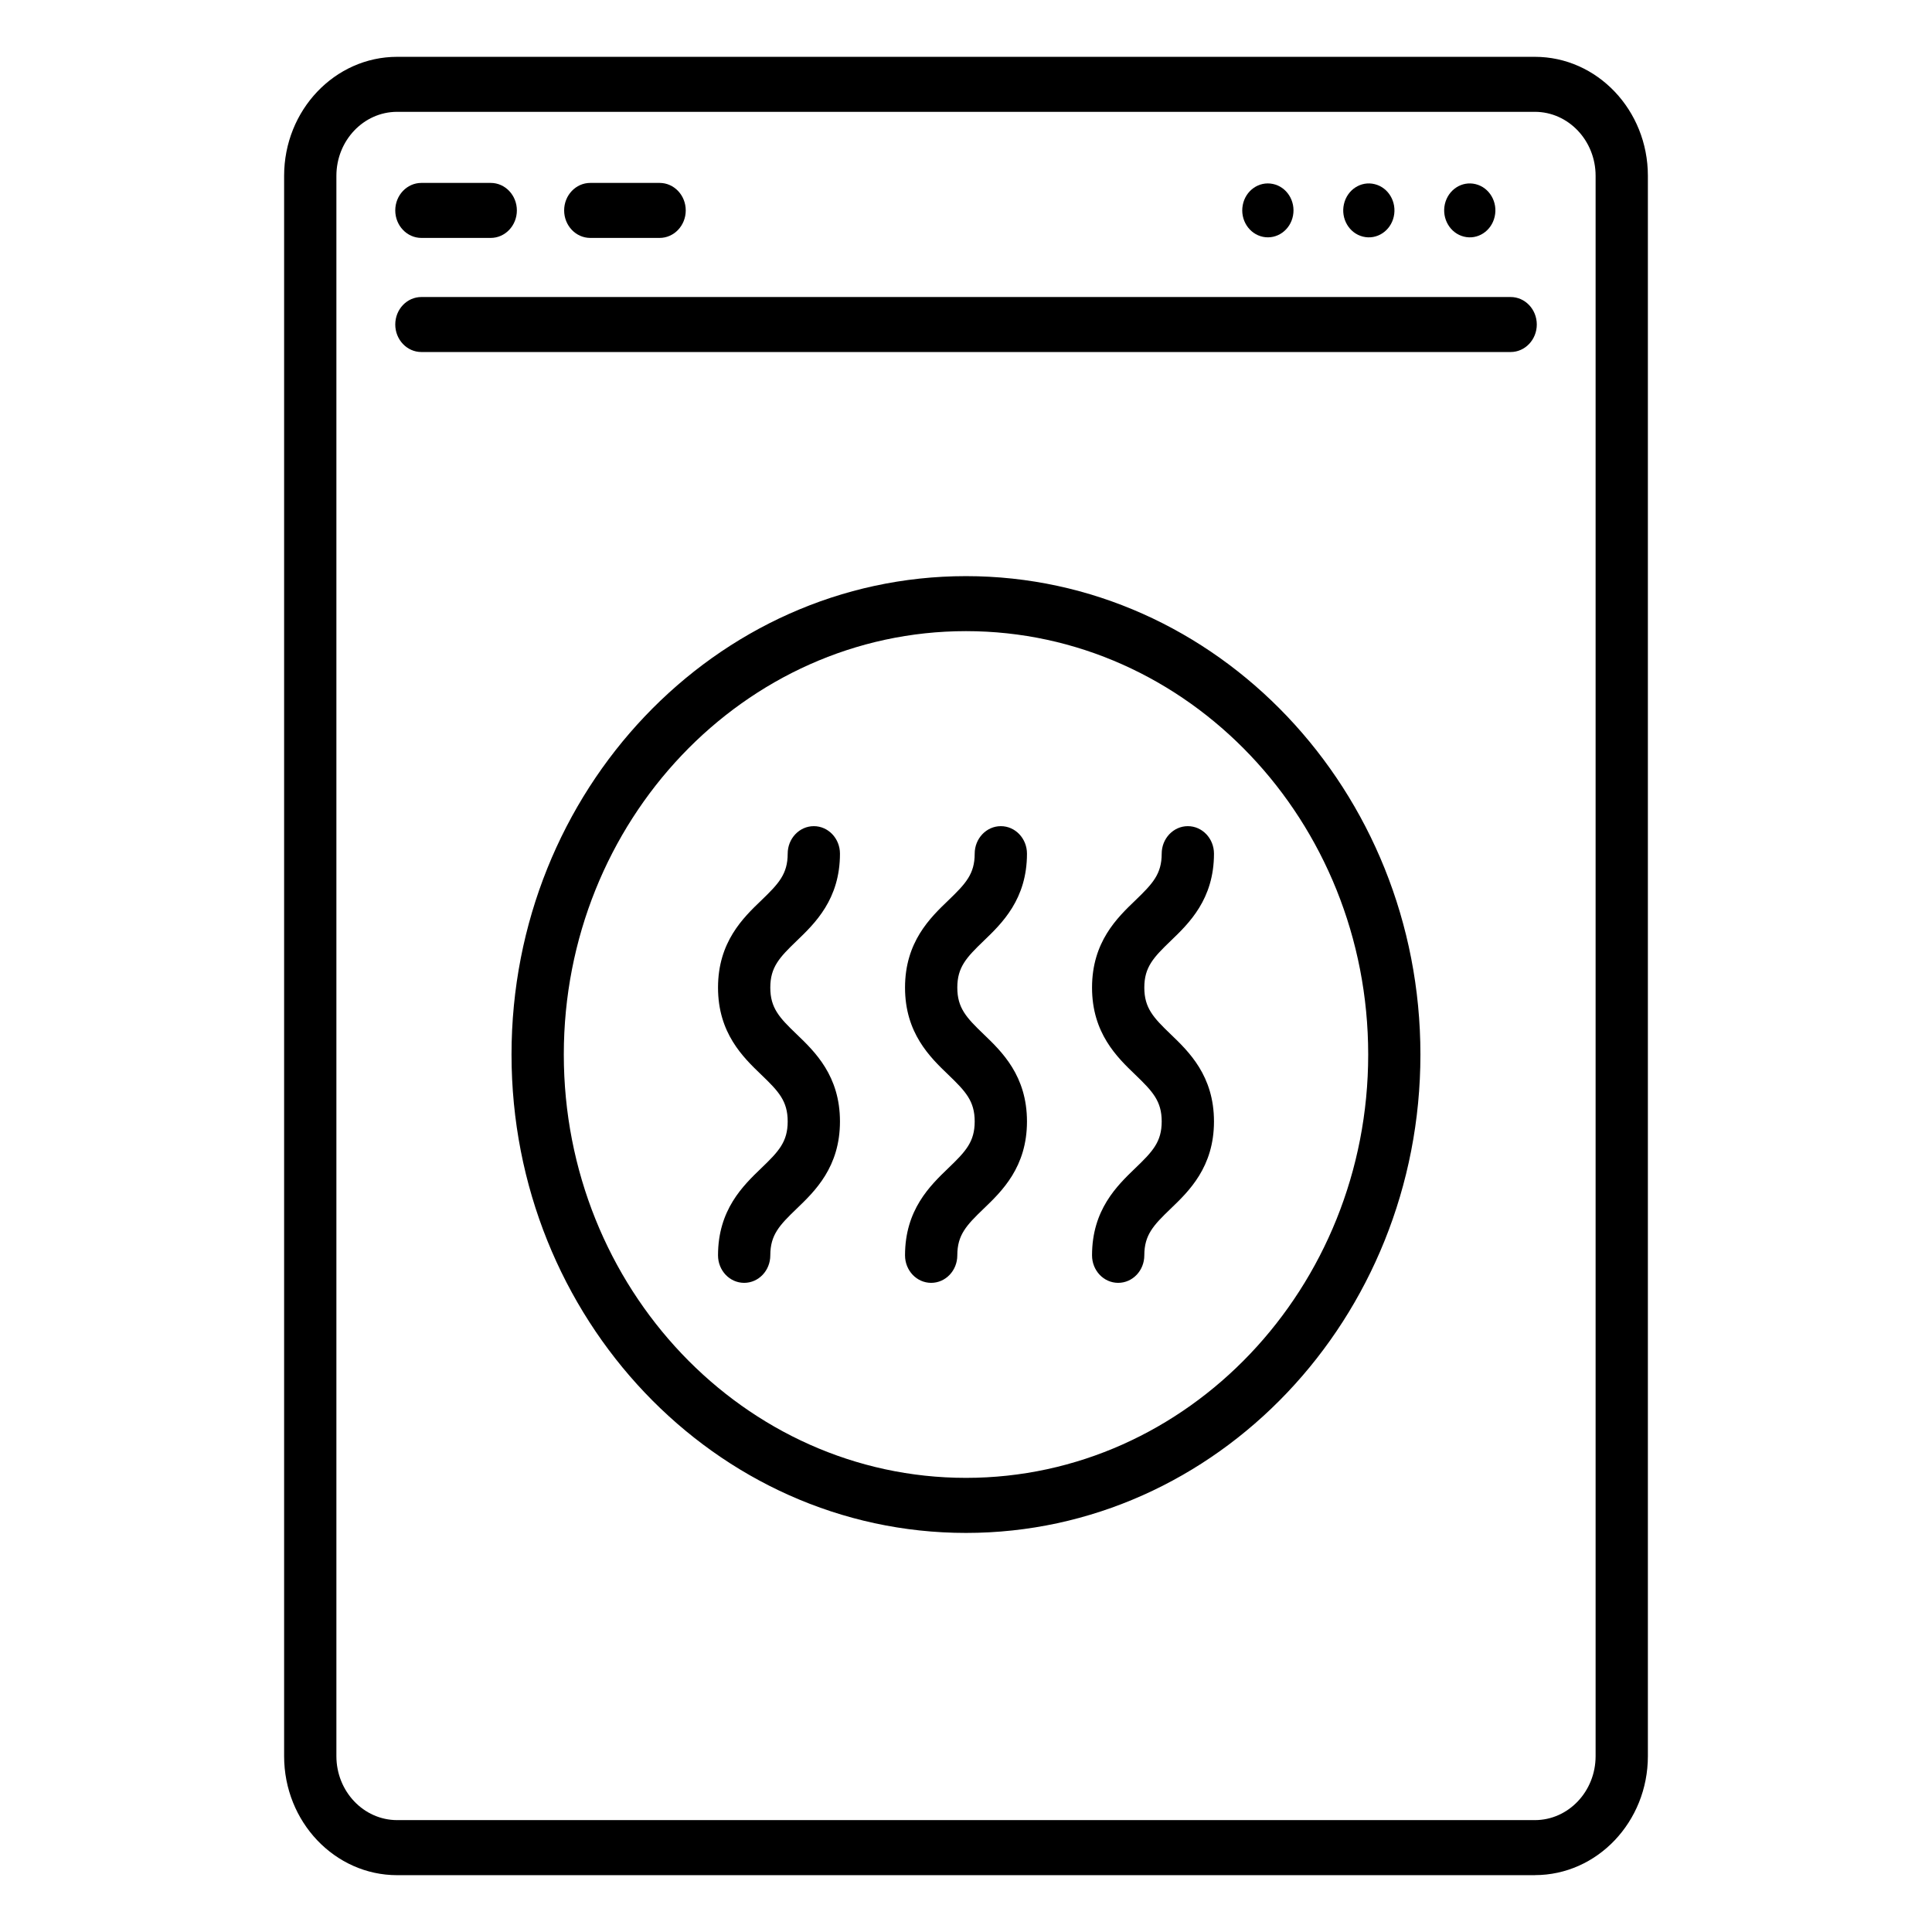
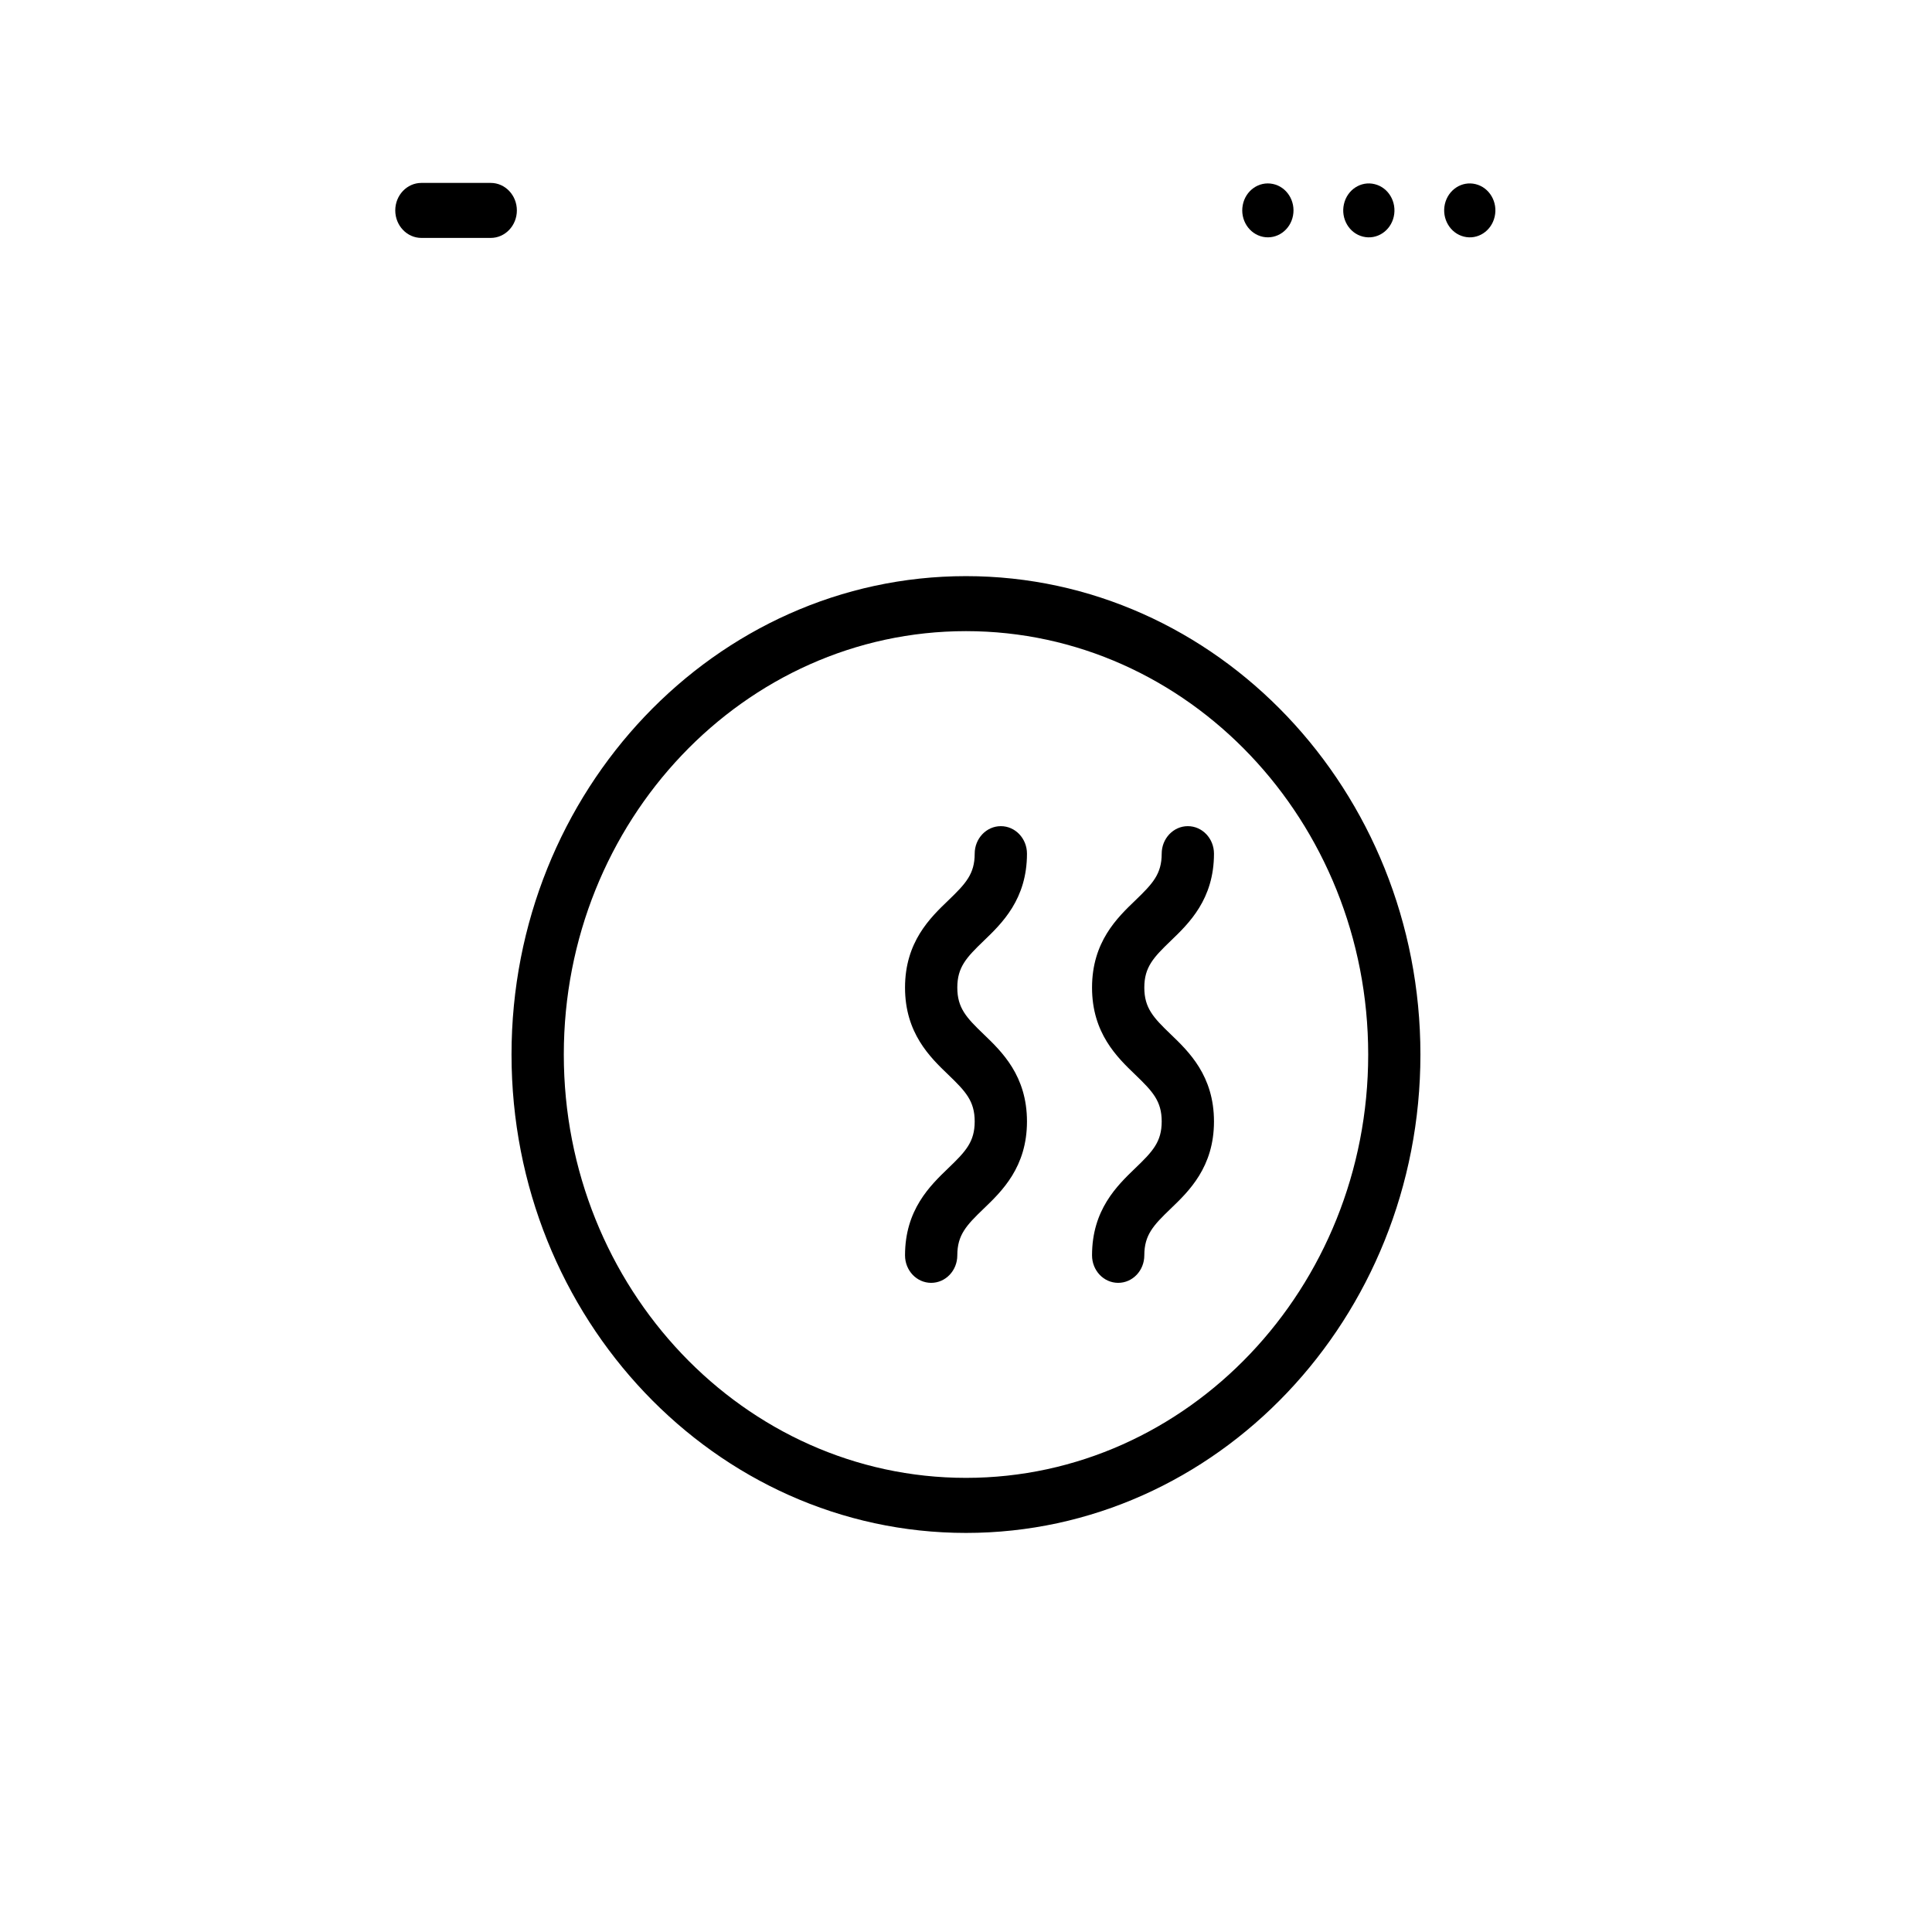
<svg xmlns="http://www.w3.org/2000/svg" width="34" height="34" viewBox="0 0 34 34" fill="none">
-   <path d="M27.011 33H6.989C5.892 33 5 32.061 5 30.906V3.094C5 1.939 5.892 1 6.989 1H27.011C28.108 1 29 1.939 29 3.094V30.905C29 32.06 28.108 32.999 27.011 32.999V33ZM6.989 1.968C6.399 1.968 5.92 2.474 5.92 3.094V30.905C5.92 31.526 6.4 32.031 6.989 32.031H27.011C27.601 32.031 28.08 31.526 28.08 30.905V3.094C28.08 2.473 27.6 1.968 27.011 1.968H6.989Z" fill="#000000" />
  <path d="M17 26.977C12.59 26.977 9.002 23.2 9.002 18.558C9.002 13.915 12.59 10.139 17 10.139C21.41 10.139 24.997 13.915 24.997 18.558C24.997 23.2 21.41 26.977 17 26.977ZM17 11.107C13.097 11.107 9.922 14.449 9.922 18.558C9.922 22.666 13.097 26.008 17 26.008C20.903 26.008 24.078 22.666 24.078 18.558C24.078 14.449 20.903 11.107 17 11.107Z" fill="#000000" />
-   <path d="M26.585 6.195H7.416C7.162 6.195 6.956 5.978 6.956 5.711C6.956 5.443 7.162 5.227 7.416 5.227H26.585C26.838 5.227 27.045 5.443 27.045 5.711C27.045 5.978 26.838 6.195 26.585 6.195Z" fill="#000000" />
  <path d="M8.636 4.187H7.416C7.162 4.187 6.956 3.97 6.956 3.703C6.956 3.436 7.162 3.219 7.416 3.219H8.636C8.89 3.219 9.096 3.436 9.096 3.703C9.096 3.97 8.89 4.187 8.636 4.187Z" fill="#000000" />
-   <path d="M11.608 4.187H10.388C10.134 4.187 9.928 3.97 9.928 3.703C9.928 3.436 10.134 3.219 10.388 3.219H11.608C11.862 3.219 12.068 3.436 12.068 3.703C12.068 3.97 11.862 4.187 11.608 4.187Z" fill="#000000" />
  <path d="M26.304 3.812C26.362 3.557 26.212 3.301 25.97 3.241C25.727 3.18 25.485 3.338 25.427 3.593C25.37 3.848 25.52 4.104 25.762 4.164C26.004 4.225 26.247 4.067 26.304 3.812Z" fill="#000000" />
  <path d="M24.528 3.812C24.585 3.557 24.436 3.301 24.193 3.241C23.951 3.18 23.708 3.338 23.651 3.593C23.593 3.848 23.743 4.104 23.985 4.164C24.228 4.225 24.471 4.067 24.528 3.812Z" fill="#000000" />
  <path d="M22.755 3.794C22.803 3.537 22.644 3.287 22.4 3.237C22.155 3.186 21.918 3.353 21.87 3.611C21.822 3.868 21.981 4.117 22.226 4.168C22.47 4.218 22.707 4.051 22.755 3.794Z" fill="#000000" />
-   <path d="M13.096 22.576C12.842 22.576 12.636 22.36 12.636 22.092C12.636 21.289 13.077 20.866 13.399 20.556C13.703 20.264 13.862 20.095 13.862 19.736C13.862 19.377 13.704 19.208 13.399 18.915C13.077 18.606 12.636 18.182 12.636 17.38C12.636 16.577 13.077 16.153 13.399 15.844C13.703 15.551 13.862 15.382 13.862 15.023C13.862 14.756 14.068 14.539 14.322 14.539C14.576 14.539 14.782 14.756 14.782 15.023C14.782 15.826 14.341 16.25 14.019 16.559C13.715 16.852 13.556 17.021 13.556 17.38C13.556 17.738 13.714 17.908 14.019 18.2C14.341 18.509 14.782 18.933 14.782 19.736C14.782 20.538 14.341 20.963 14.019 21.272C13.715 21.564 13.556 21.733 13.556 22.092C13.556 22.36 13.35 22.576 13.096 22.576Z" fill="#000000" />
  <path d="M16.387 22.576C16.133 22.576 15.927 22.36 15.927 22.092C15.927 21.289 16.368 20.866 16.69 20.556C16.994 20.264 17.153 20.095 17.153 19.736C17.153 19.377 16.994 19.208 16.69 18.915C16.368 18.606 15.927 18.182 15.927 17.38C15.927 16.577 16.368 16.153 16.69 15.844C16.994 15.551 17.153 15.382 17.153 15.023C17.153 14.756 17.359 14.539 17.613 14.539C17.867 14.539 18.073 14.756 18.073 15.023C18.073 15.826 17.632 16.25 17.31 16.559C17.006 16.852 16.847 17.021 16.847 17.38C16.847 17.738 17.006 17.908 17.31 18.2C17.632 18.509 18.073 18.933 18.073 19.736C18.073 20.538 17.632 20.963 17.31 21.272C17.006 21.564 16.847 21.733 16.847 22.092C16.847 22.36 16.641 22.576 16.387 22.576Z" fill="#000000" />
  <path d="M19.678 22.576C19.424 22.576 19.218 22.36 19.218 22.092C19.218 21.289 19.659 20.866 19.981 20.556C20.285 20.264 20.444 20.095 20.444 19.736C20.444 19.377 20.285 19.208 19.981 18.915C19.659 18.606 19.218 18.182 19.218 17.38C19.218 16.577 19.659 16.153 19.981 15.844C20.285 15.551 20.444 15.382 20.444 15.023C20.444 14.756 20.65 14.539 20.904 14.539C21.158 14.539 21.364 14.756 21.364 15.023C21.364 15.826 20.923 16.25 20.601 16.559C20.297 16.852 20.138 17.021 20.138 17.38C20.138 17.738 20.297 17.908 20.601 18.2C20.923 18.509 21.364 18.933 21.364 19.736C21.364 20.538 20.923 20.963 20.601 21.272C20.297 21.564 20.138 21.733 20.138 22.092C20.138 22.36 19.932 22.576 19.678 22.576Z" fill="#000000" />
</svg>